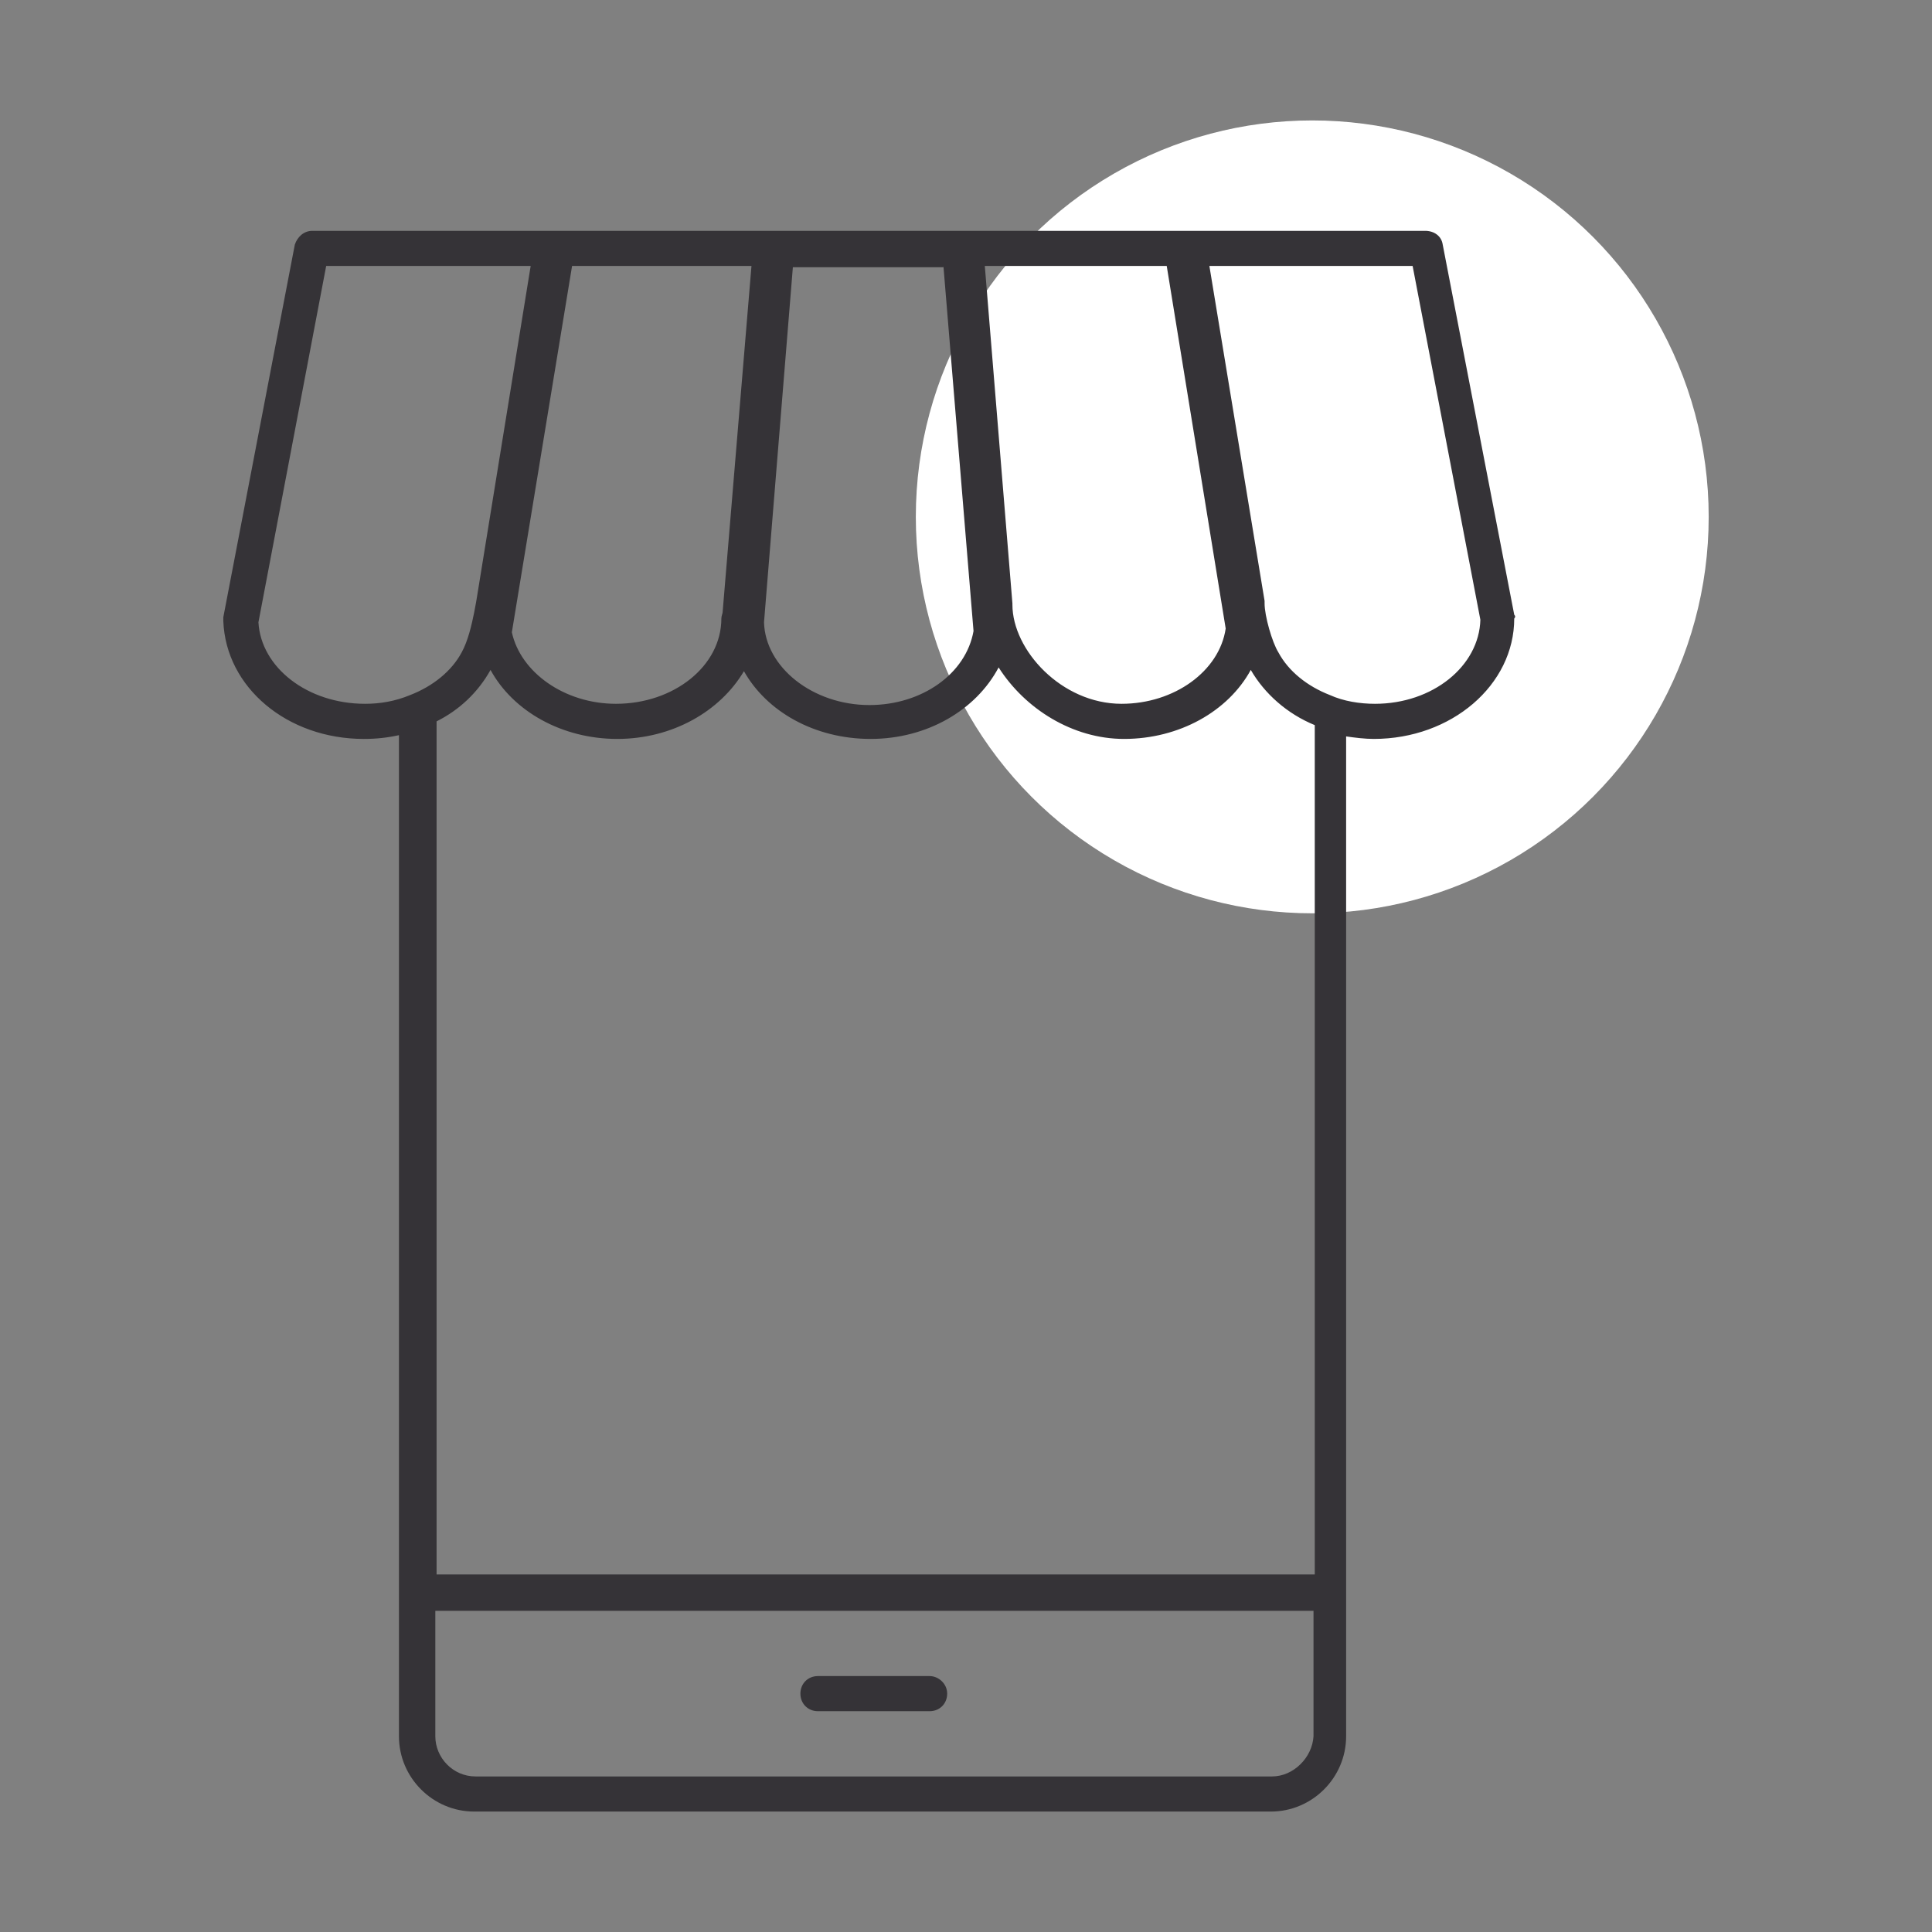
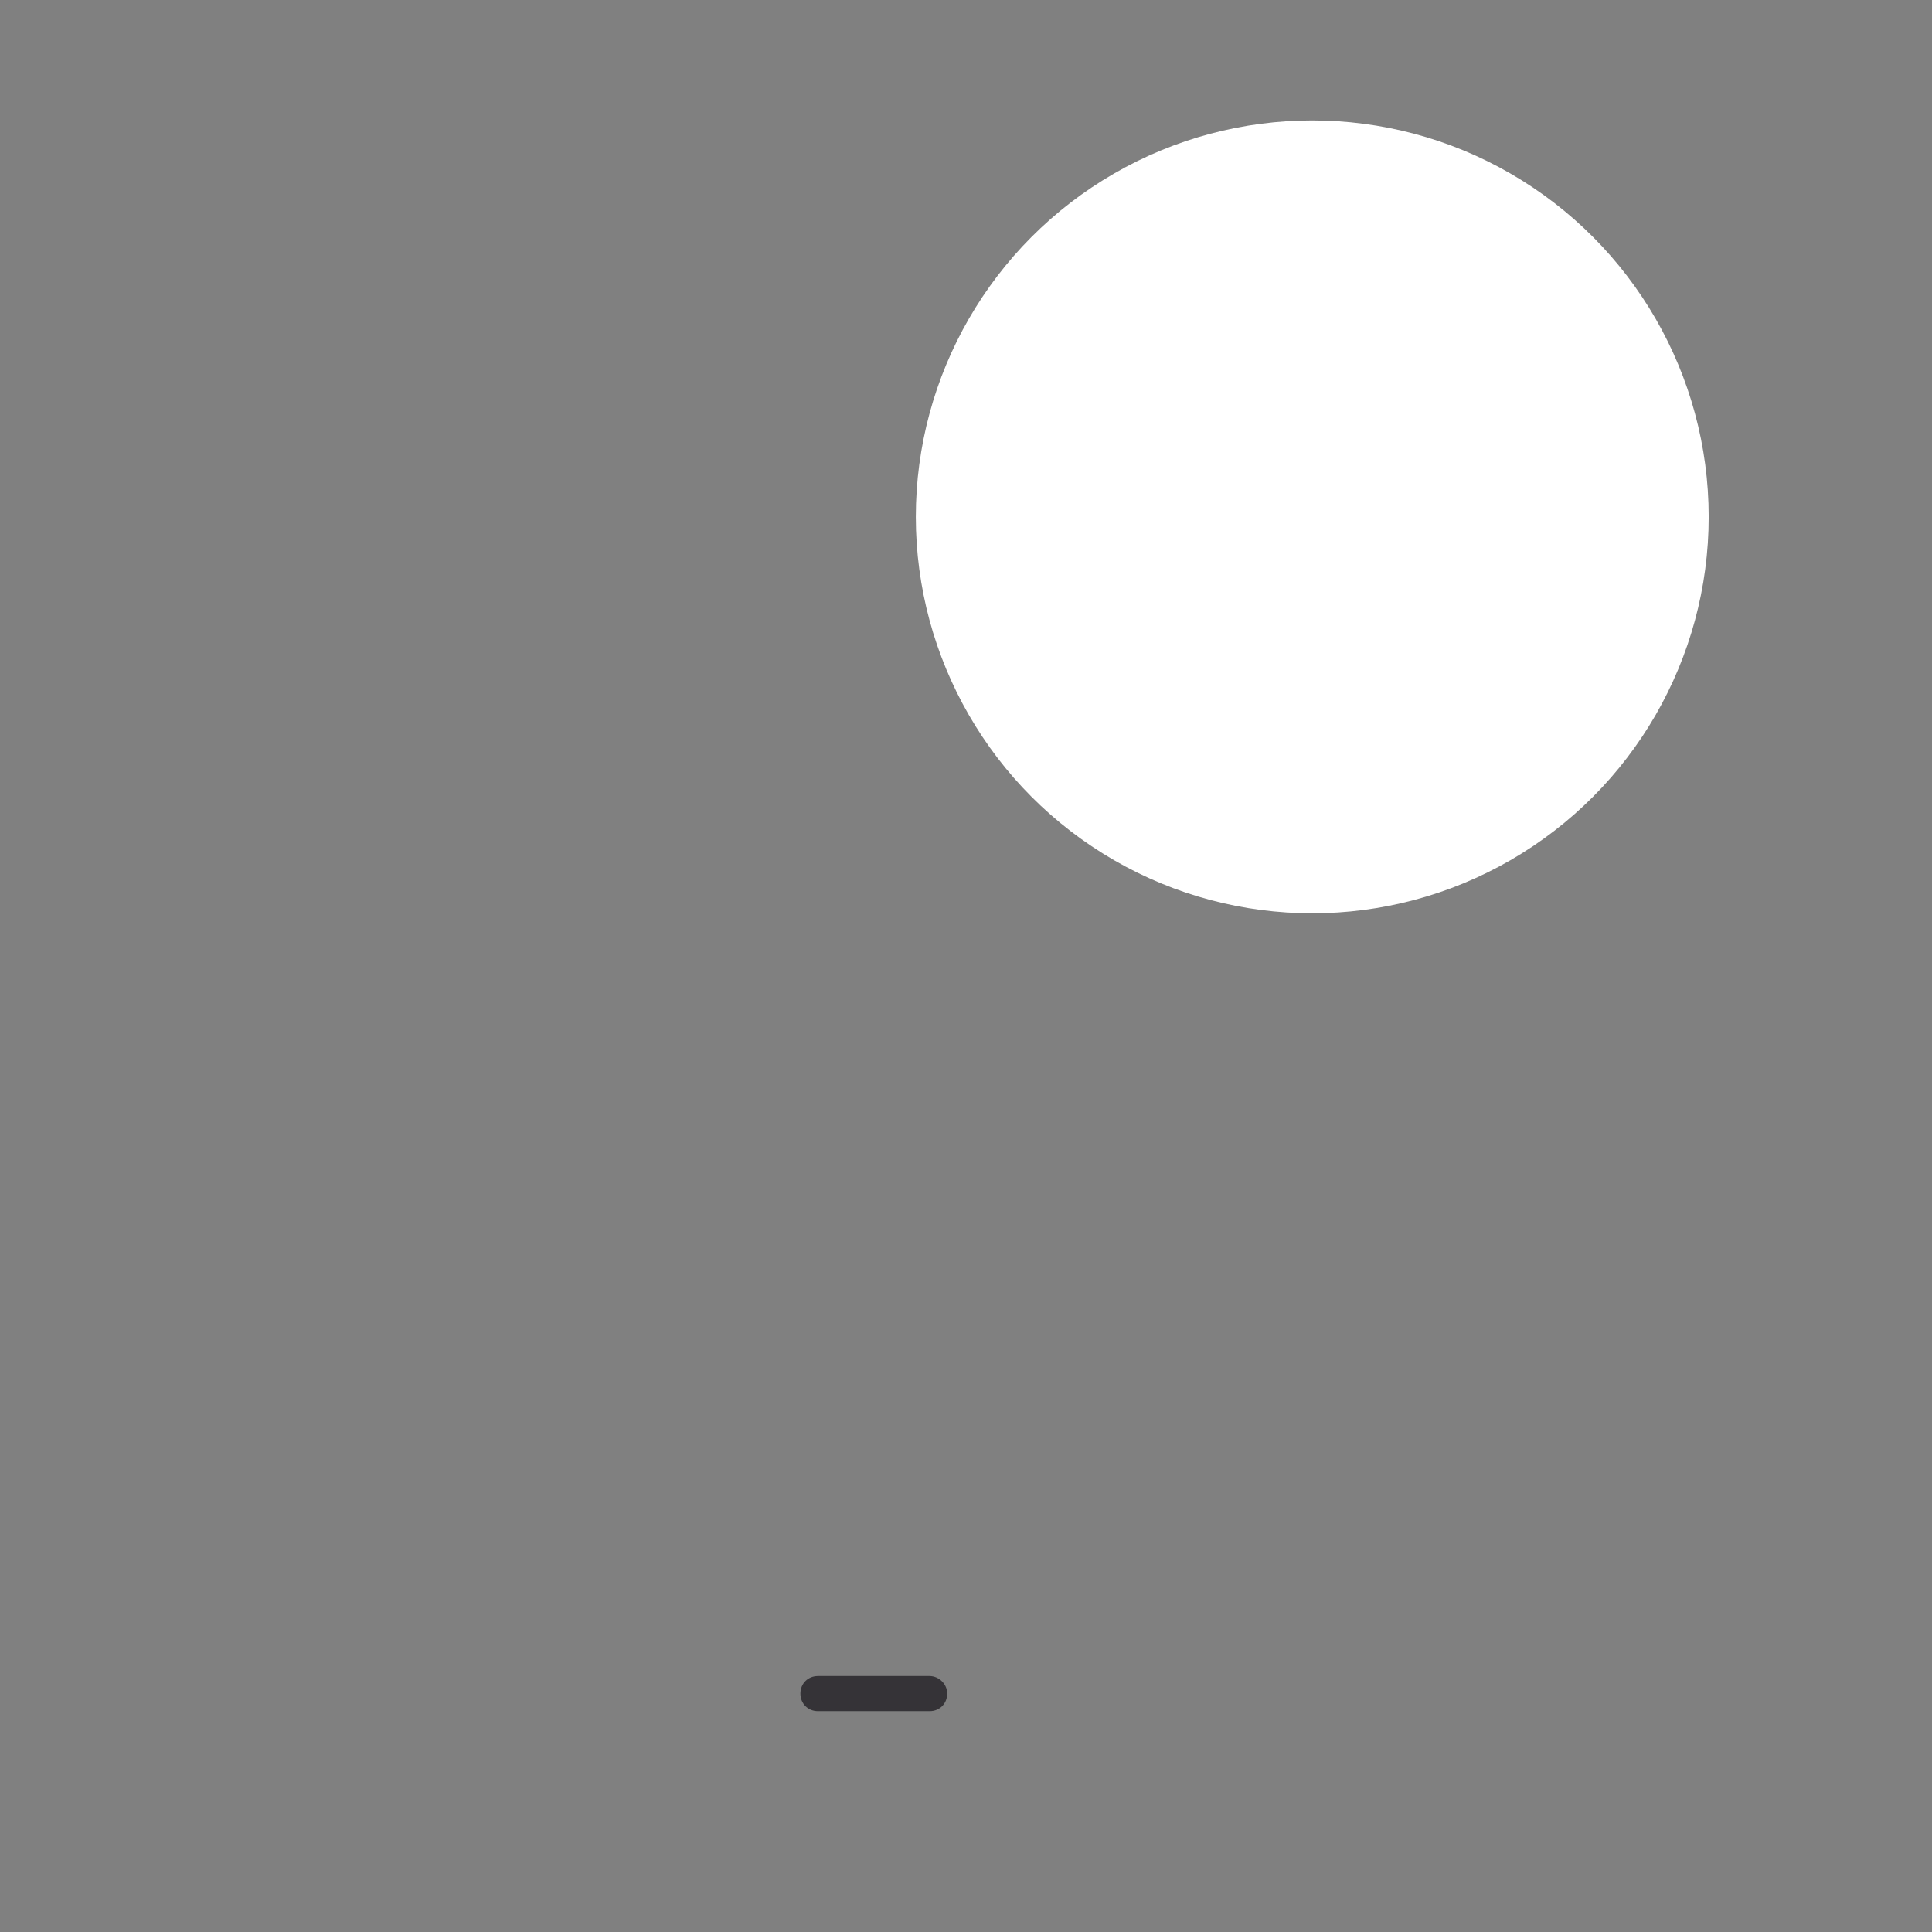
<svg xmlns="http://www.w3.org/2000/svg" version="1.1" id="Layer_1" x="0px" y="0px" viewBox="0 0 154 154" style="enable-background:new 0 0 154 154;" xml:space="preserve">
  <rect x="0" y="0" width="154" height="154" fill="#808080" stroke="none" />
  <style type="text/css">
	.st0{fill:#FFFFFF;}
	.st1{fill:#353337;}
</style>
  <circle class="st0" cx="104.6" cy="41.2" r="31.6" />
  <g>
-     <path class="st1" d="M120.7,49l-5.7-29.5c-0.1-0.7-0.7-1.1-1.4-1.1H98.8c0,0-0.1,0-0.1,0h-4c-0.1,0-0.2,0-0.3,0c-0.1,0-0.2,0-0.2,0   H77c-0.1,0-0.2,0-0.3,0c-0.1,0-0.1,0-0.2,0H61.9c-0.1,0-0.1,0-0.2,0c-0.1,0-0.2,0-0.3,0H44.5c-0.1,0-0.2,0-0.2,0   c-0.1,0-0.2,0-0.3,0h-4.1c0,0-0.1,0-0.1,0H24.9c-0.7,0-1.2,0.5-1.4,1.1l-5.7,29.7c0,0.1,0,0.2,0,0.3c0.2,5.3,5.1,9.4,11.2,9.4   c1,0,1.9-0.1,2.8-0.3v79.8c0,3.3,2.7,6,6,6h63.5c3.3,0,6-2.7,6-6V58.7c0.7,0.1,1.5,0.2,2.2,0.2c6.2,0,11.2-4.3,11.2-9.6   C120.8,49.2,120.8,49.1,120.7,49z M39.1,53.4c1.8,3.3,5.7,5.5,10.1,5.5c4.4,0,8.2-2.2,10.1-5.4c1.8,3.2,5.6,5.4,10.1,5.4   c4.5,0,8.4-2.3,10.2-5.7c2.1,3.3,5.9,5.7,10,5.7c4.4,0,8.3-2.2,10.1-5.5c1.1,1.9,2.9,3.5,5.1,4.4v67.7h-70v-68   C36.6,56.6,38.1,55.2,39.1,53.4z M93,21.2l4.7,28.9c-0.5,3.4-4.1,6-8.3,6c-4.8,0-8.7-4.3-8.7-7.9c0,0,0-0.1,0-0.1l-2.2-26.9H93z    M75.2,21.2l2.4,29.1c-0.6,3.4-4.1,5.9-8.3,5.9c-4.5,0-8.3-3-8.4-6.6l2.3-28.3H75.2z M59.9,21.2l-2.3,27.6c0,0.1-0.1,0.3-0.1,0.5   c0,3.8-3.8,6.8-8.4,6.8c-4.1,0-7.6-2.5-8.3-5.7l4.8-29.2H59.9z M20.6,49.6L26,21.2h13.8c0,0,0.1,0,0.1,0h2.4l-4.3,26.5   c0,0-0.1,0.6-0.2,1.1c-0.2,1-0.5,2.3-1,3.2c-0.8,1.5-2.3,2.7-4.1,3.4c-1.2,0.5-2.4,0.7-3.6,0.7C24.5,56.1,20.8,53.2,20.6,49.6z    M101.4,141.6H37.9c-1.8,0-3.2-1.5-3.2-3.2v-10h70v10C104.6,140.1,103.1,141.6,101.4,141.6z M109.6,56.1c-1.2,0-2.5-0.2-3.6-0.7   c-1.8-0.7-3.3-1.9-4.1-3.4c-0.5-0.8-1.1-2.9-1.1-3.9c0-0.1,0-0.1,0-0.2l-4.4-26.7h2.3c0,0,0.1,0,0.1,0h13.8l5.4,28.2   C117.9,53.1,114.2,56.1,109.6,56.1z" />
    <path class="st1" d="M74.1,133.6h-8.9c-0.8,0-1.4,0.6-1.4,1.4s0.6,1.4,1.4,1.4h8.9c0.8,0,1.4-0.6,1.4-1.4S74.8,133.6,74.1,133.6z" />
  </g>
</svg>